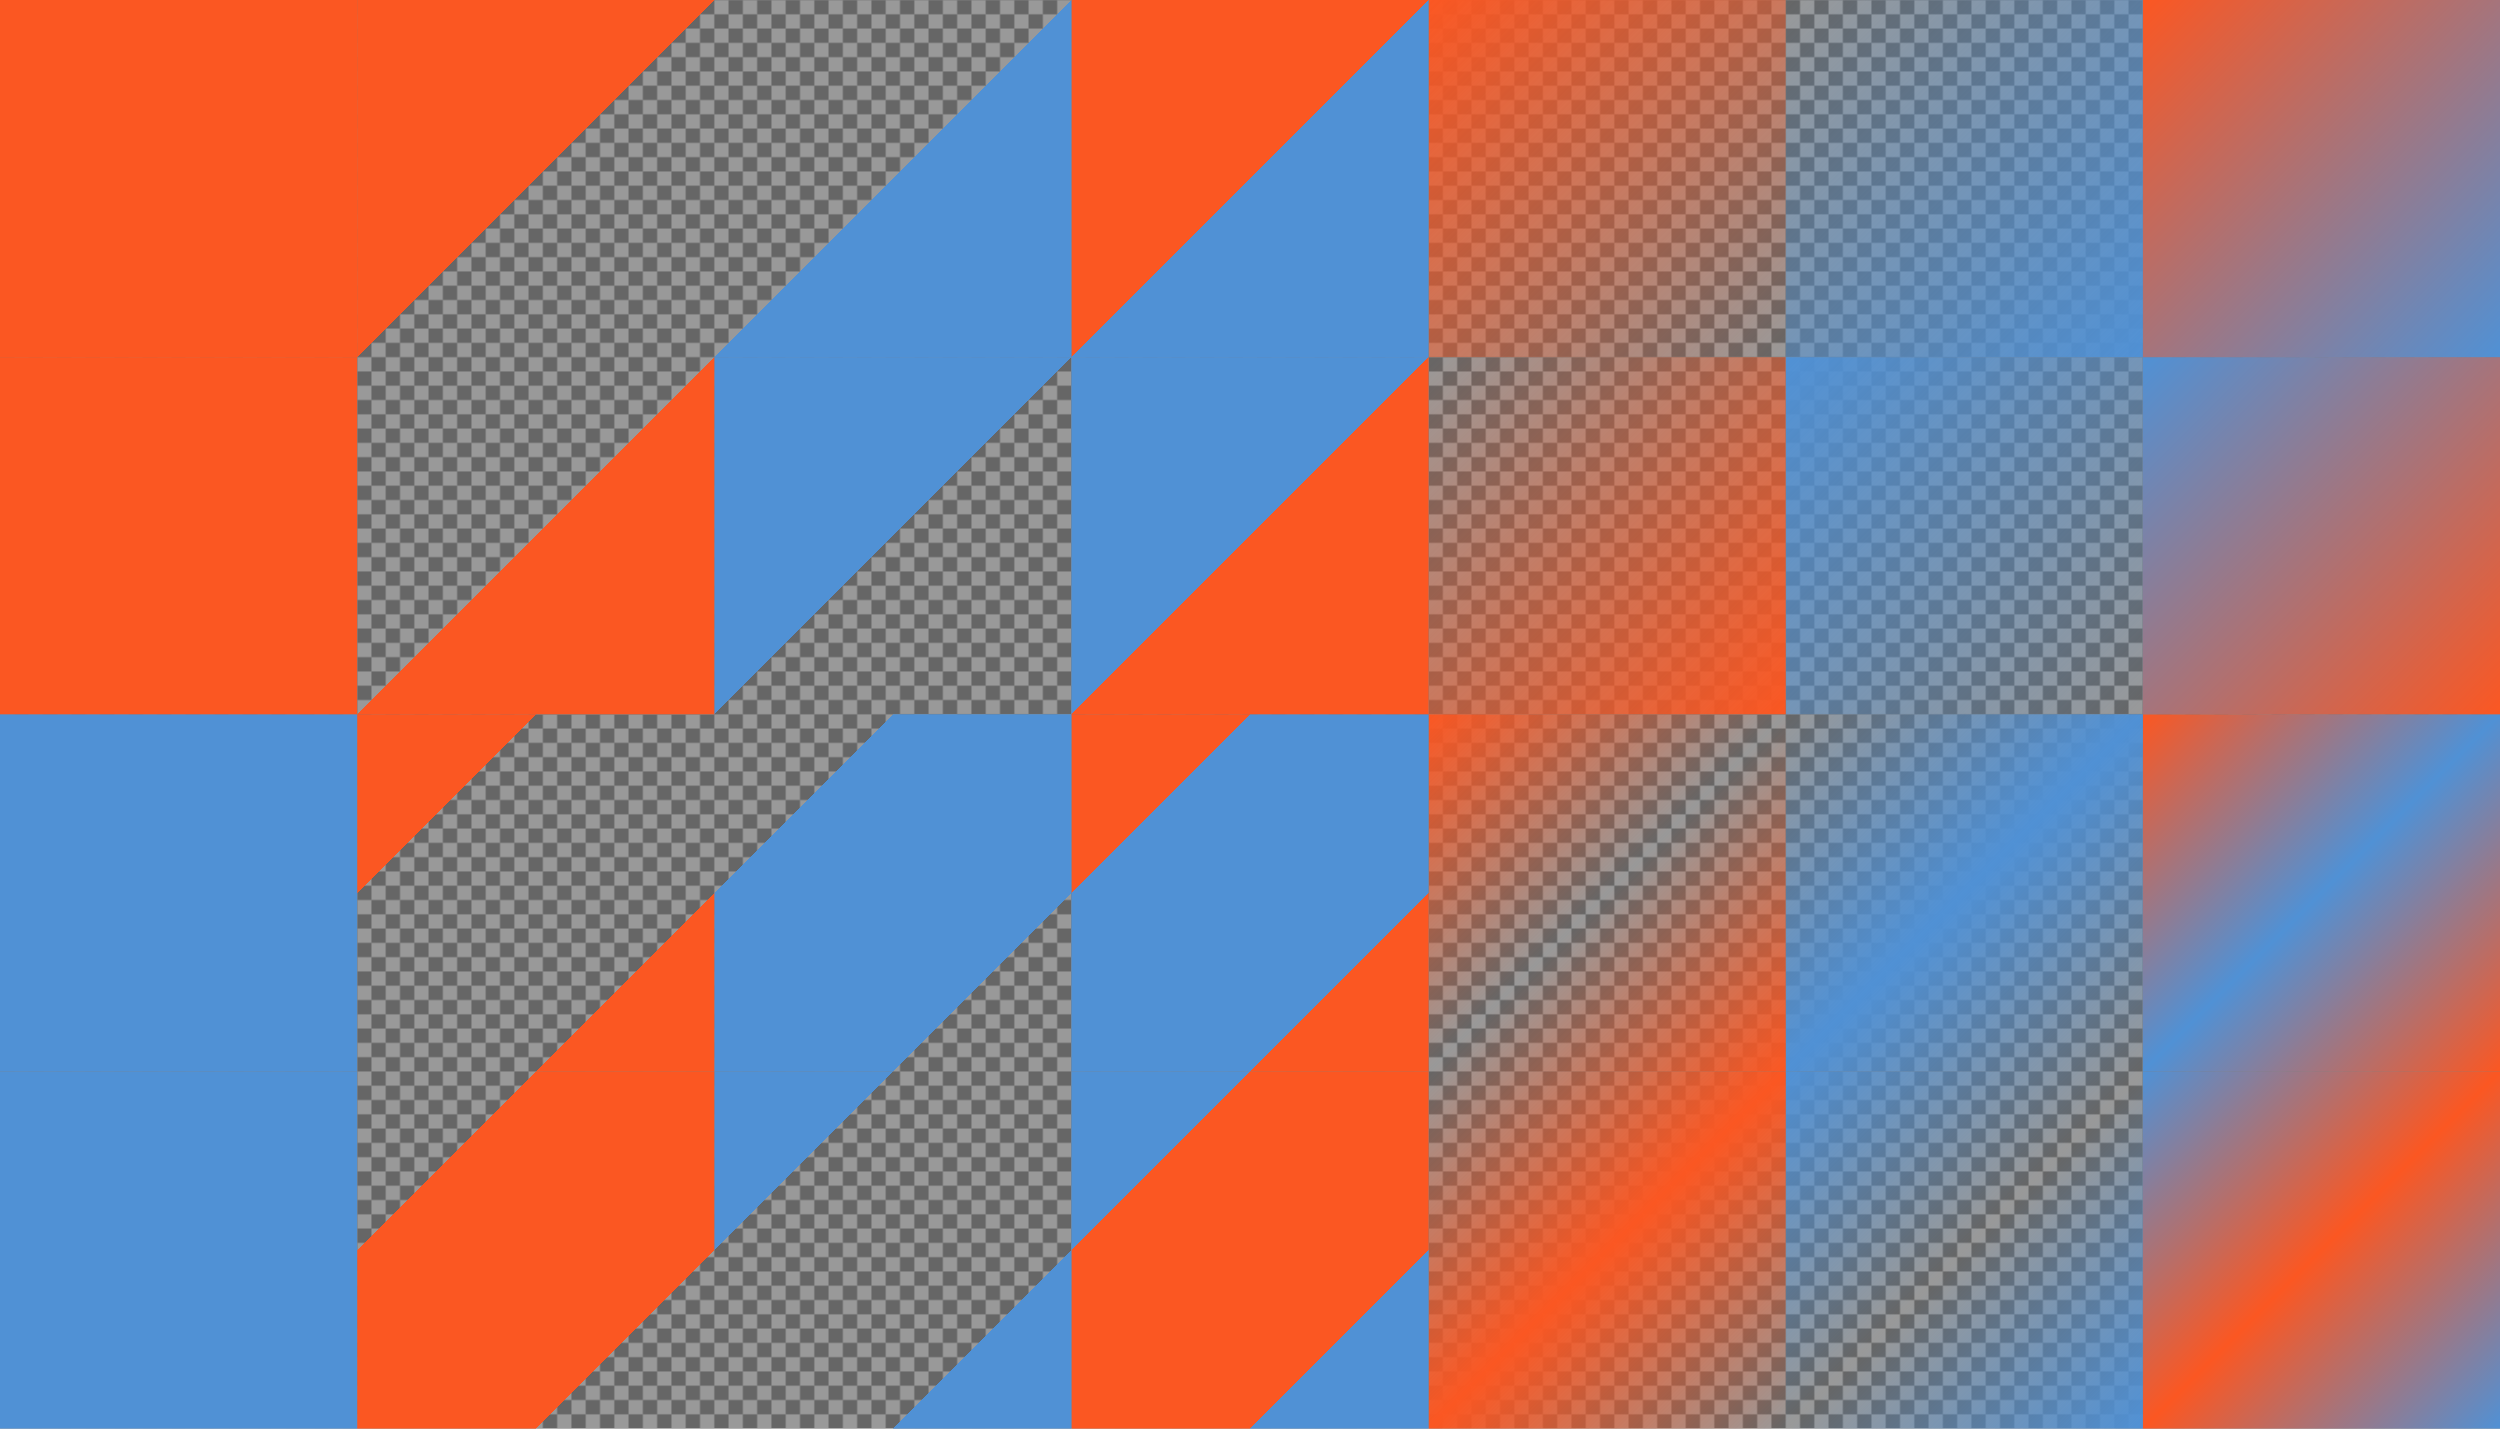
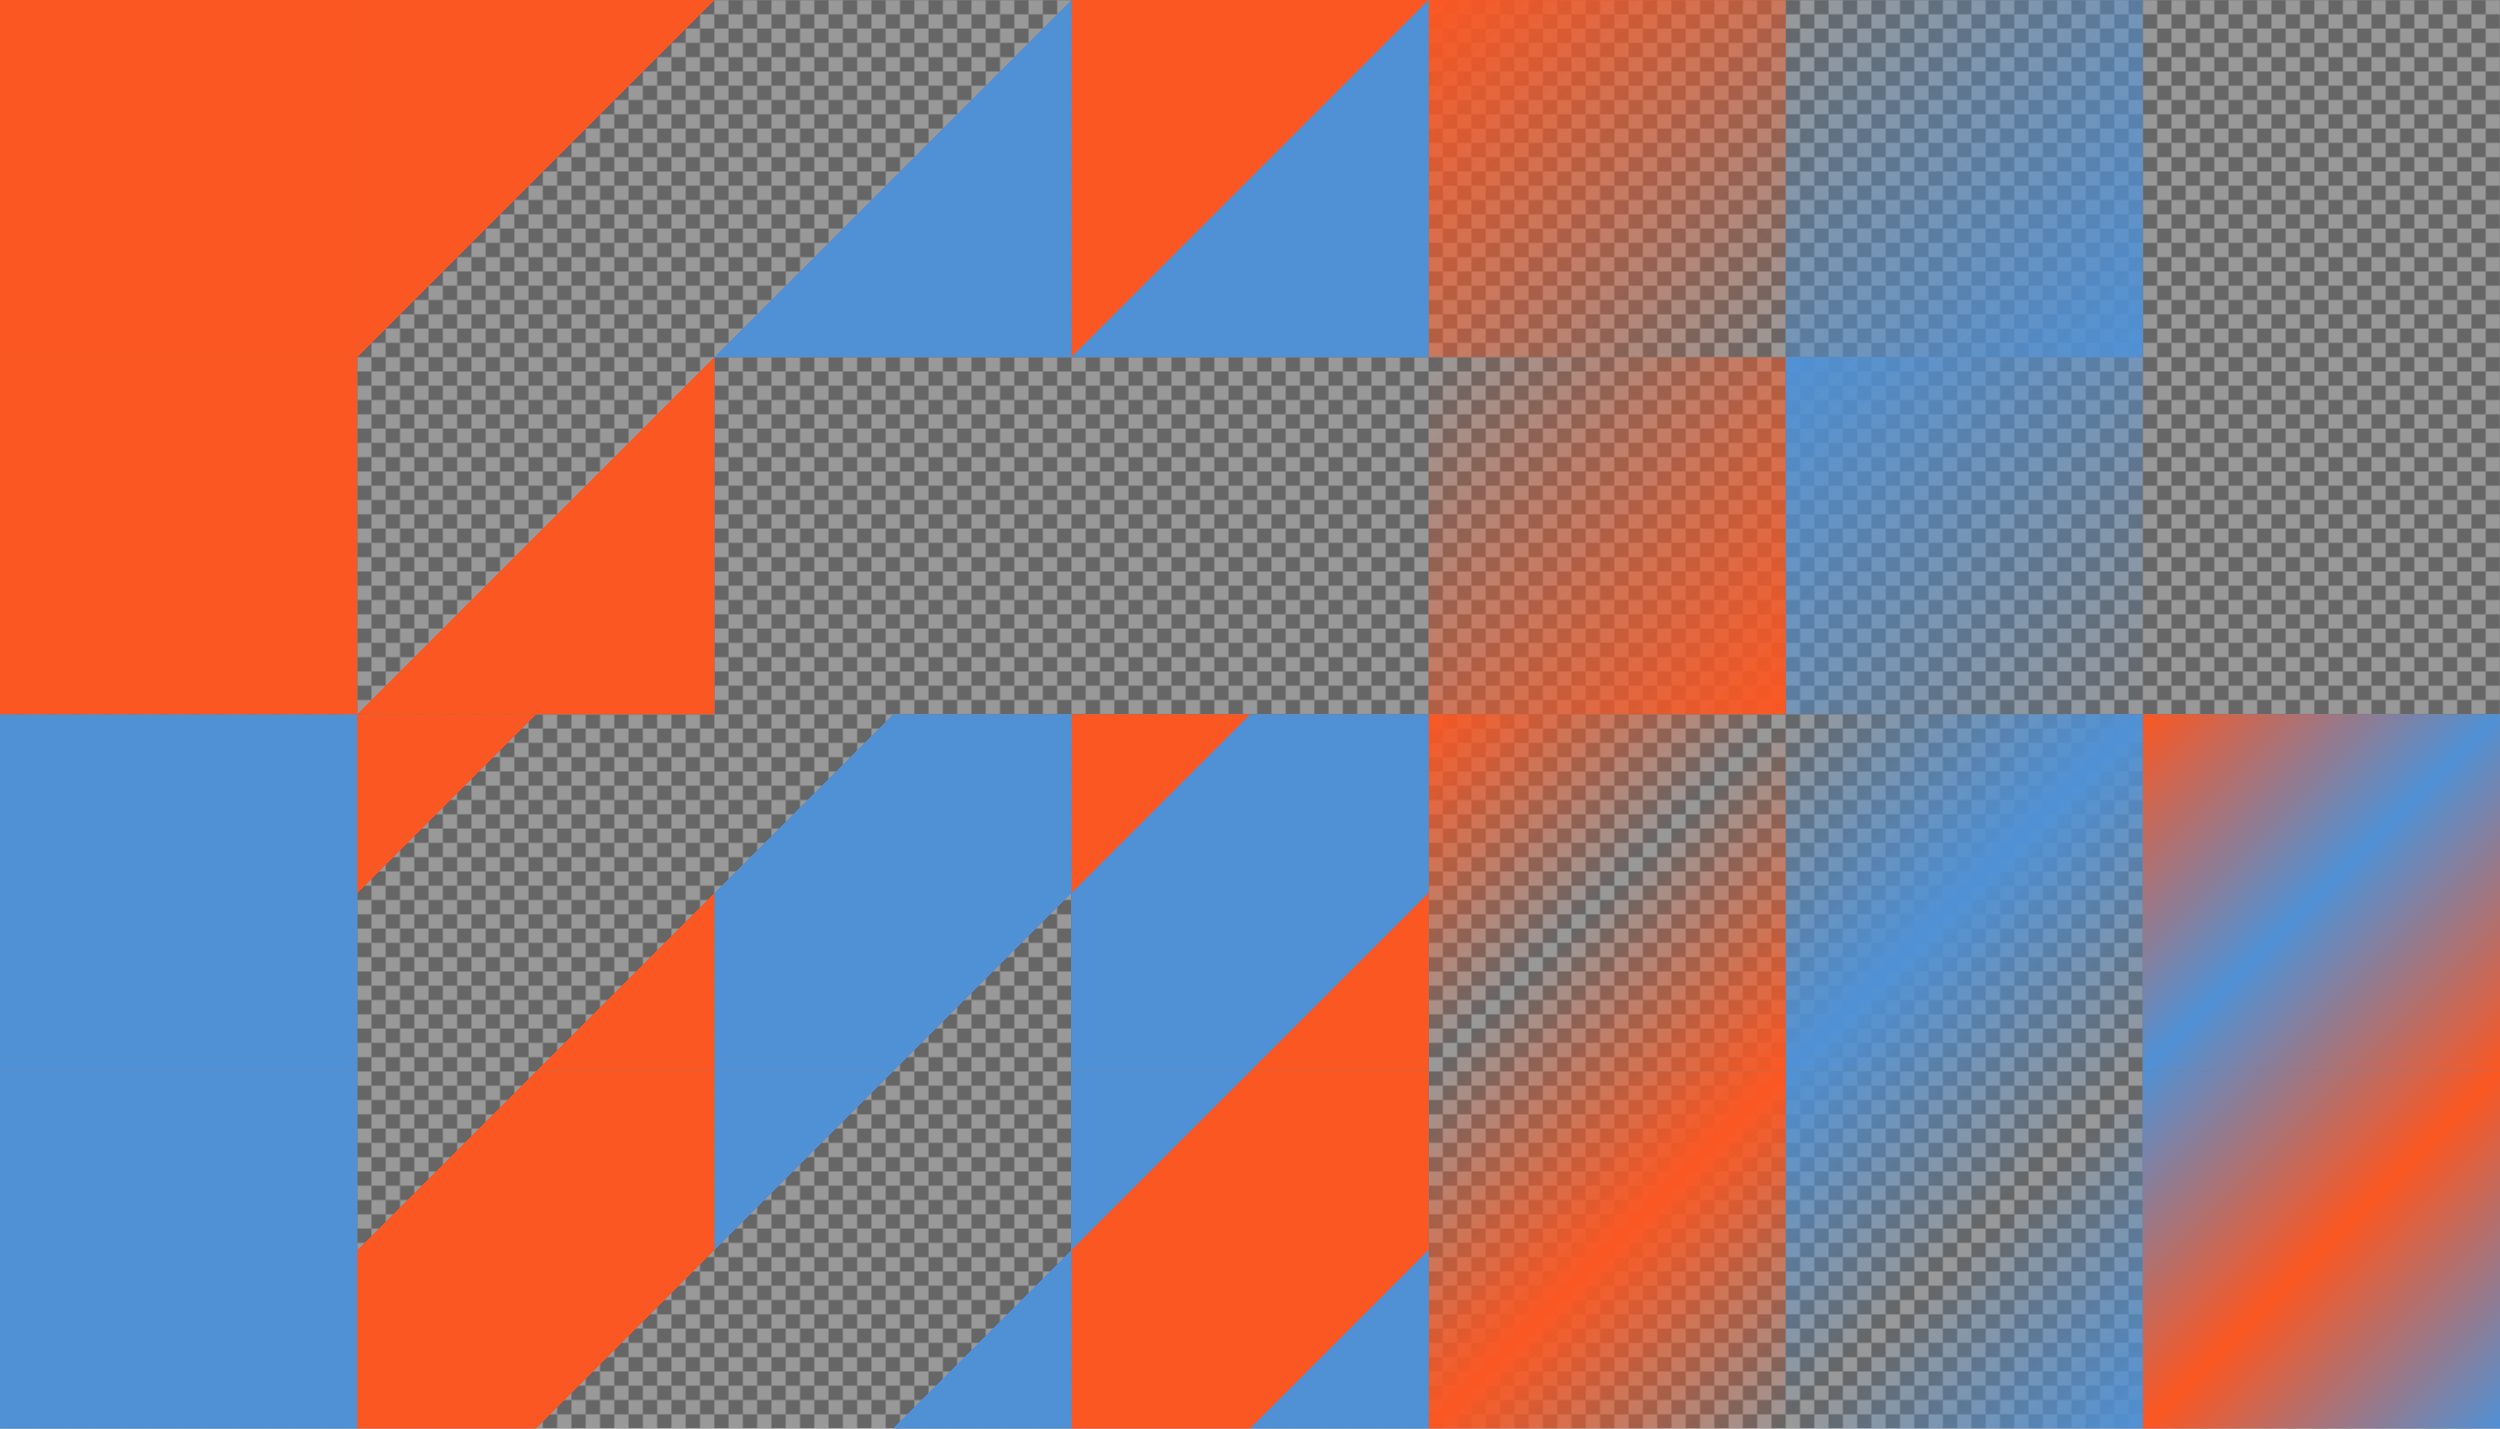
<svg xmlns="http://www.w3.org/2000/svg" xmlns:xlink="http://www.w3.org/1999/xlink" width="1400" height="800" viewBox="0 0 1400 800">
  <defs>
    <linearGradient xlink:href="#d" id="E" x1="662.376" y1="1767.602" x2="862.376" y2="1967.602" gradientUnits="userSpaceOnUse" gradientTransform="translate(137.624 -1167.602)" />
    <linearGradient id="m">
      <stop offset="0" stop-color="#5091d5" stop-opacity="0" />
      <stop offset=".25" stop-color="#5091d5" stop-opacity="0" />
      <stop offset=".25" stop-color="#5091d5" />
      <stop offset=".75" stop-color="#5091d5" />
      <stop offset=".75" stop-color="#5091d5" stop-opacity="0" />
      <stop offset="1" stop-color="#5091d5" stop-opacity="0" />
    </linearGradient>
    <linearGradient id="q">
      <stop offset="0" stop-color="#5091d5" stop-opacity="0" />
      <stop offset=".5" stop-color="#5091d5" stop-opacity="0" />
      <stop offset=".5" stop-color="#5091d5" />
      <stop offset="1" stop-color="#5091d5" />
    </linearGradient>
    <linearGradient id="s">
      <stop offset="0" stop-color="#5091d5" />
      <stop offset=".5" stop-color="#5091d5" />
      <stop offset=".5" stop-color="#5091d5" stop-opacity="0" />
      <stop offset="1" stop-color="#5091d5" stop-opacity="0" />
    </linearGradient>
    <linearGradient id="a">
      <stop offset="0" stop-color="#fb5722" stop-opacity="0" />
      <stop offset=".25" stop-color="#fb5722" stop-opacity="0" />
      <stop offset=".25" stop-color="#fb5722" />
      <stop offset=".75" stop-color="#fb5722" />
      <stop offset=".75" stop-color="#fb5722" stop-opacity="0" />
      <stop offset="1" stop-color="#fb5722" stop-opacity="0" />
    </linearGradient>
    <linearGradient id="b">
      <stop offset="0" stop-color="#fb5722" />
      <stop offset=".25" stop-color="#fb5722" />
      <stop offset=".25" stop-color="#fb5722" stop-opacity="0" />
      <stop offset=".75" stop-color="#fb5722" stop-opacity="0" />
      <stop offset=".75" stop-color="#fb5722" />
      <stop offset="1" stop-color="#fb5722" />
    </linearGradient>
    <linearGradient id="f">
      <stop offset="0" stop-color="#fb5722" stop-opacity="0" />
      <stop offset=".5" stop-color="#fb5722" stop-opacity="0" />
      <stop offset=".5" stop-color="#fb5722" />
      <stop offset="1" stop-color="#fb5722" />
    </linearGradient>
    <linearGradient id="e">
      <stop offset="0" stop-color="#fb5722" />
      <stop offset=".5" stop-color="#fb5722" />
      <stop offset=".5" stop-color="#fb5722" stop-opacity="0" />
      <stop offset="1" stop-color="#fb5722" stop-opacity="0" />
    </linearGradient>
    <linearGradient id="l">
      <stop offset="0" stop-color="#5091d5" stop-opacity="0" />
      <stop offset=".5" stop-color="#5091d5" />
      <stop offset="1" stop-color="#5091d5" stop-opacity="0" />
    </linearGradient>
    <linearGradient id="d">
      <stop offset="0" stop-color="#fb5722" stop-opacity="0" />
      <stop offset=".5" stop-color="#fb5722" />
      <stop offset="1" stop-color="#fb5722" stop-opacity="0" />
    </linearGradient>
    <linearGradient id="n">
      <stop offset="0" stop-color="#5091d5" />
      <stop offset=".5" stop-color="#5091d5" stop-opacity="0" />
      <stop offset="1" stop-color="#5091d5" />
    </linearGradient>
    <linearGradient id="c">
      <stop offset="0" stop-color="#fb5722" />
      <stop offset=".5" stop-color="#fb5722" stop-opacity="0" />
      <stop offset="1" stop-color="#fb5722" />
    </linearGradient>
    <linearGradient id="p">
      <stop offset="0" stop-color="#5091d5" stop-opacity="0" />
      <stop offset="1" stop-color="#5091d5" />
    </linearGradient>
    <linearGradient id="h">
      <stop offset="0" stop-color="#fb5722" stop-opacity="0" />
      <stop offset="1" stop-color="#fb5722" />
    </linearGradient>
    <linearGradient id="r">
      <stop offset="0" stop-color="#5091d5" />
      <stop offset="1" stop-color="#5091d5" stop-opacity="0" />
    </linearGradient>
    <linearGradient id="g">
      <stop offset="0" stop-color="#fb5722" />
      <stop offset="1" stop-color="#fb5722" stop-opacity="0" />
    </linearGradient>
    <linearGradient id="k">
      <stop offset="0" stop-color="#fb5722" />
      <stop offset="1" stop-color="#fb5722" />
    </linearGradient>
    <linearGradient id="t">
      <stop offset="0" stop-color="#5091d5" />
      <stop offset=".5" stop-color="#fb5722" />
      <stop offset="1" stop-color="#5091d5" />
    </linearGradient>
    <linearGradient id="w">
      <stop offset="0" stop-color="#fb5722" />
      <stop offset=".25" stop-color="#fb5722" />
      <stop offset=".25" stop-color="#5091d5" />
      <stop offset=".75" stop-color="#5091d5" />
      <stop offset=".75" stop-color="#fb5722" />
      <stop offset="1" stop-color="#fb5722" />
    </linearGradient>
    <linearGradient id="z">
      <stop offset="0" stop-color="#fb5722" />
      <stop offset="1" stop-color="#5091d5" />
    </linearGradient>
    <linearGradient id="A">
      <stop offset="0" stop-color="#fb5722" />
      <stop offset=".5" stop-color="#fb5722" />
      <stop offset=".5" stop-color="#5091d5" />
      <stop offset="1" stop-color="#5091d5" />
    </linearGradient>
    <linearGradient id="i">
      <stop offset="0" stop-color="#5091d5" />
      <stop offset="1" stop-color="#5091d5" />
    </linearGradient>
    <linearGradient xlink:href="#a" id="H" gradientUnits="userSpaceOnUse" gradientTransform="translate(-462.376 -1167.602)" x1="662.376" y1="1767.602" x2="862.376" y2="1967.602" />
    <linearGradient id="u">
      <stop offset="0" stop-color="#5091d5" />
      <stop offset=".25" stop-color="#5091d5" />
      <stop offset=".25" stop-color="#fb5722" />
      <stop offset=".75" stop-color="#fb5722" />
      <stop offset=".75" stop-color="#5091d5" />
      <stop offset="1" stop-color="#5091d5" />
    </linearGradient>
    <linearGradient xlink:href="#b" id="O" gradientUnits="userSpaceOnUse" gradientTransform="translate(-662.376 -1367.602)" x1="862.376" y1="1767.602" x2="1062.376" y2="1967.602" />
    <linearGradient xlink:href="#c" id="L" x1="862.376" y1="1767.602" x2="1062.376" y2="1967.602" gradientUnits="userSpaceOnUse" gradientTransform="translate(-62.376 -1367.602)" />
    <linearGradient id="v">
      <stop offset="0" stop-color="#fb5722" />
      <stop offset=".5" stop-color="#5091d5" />
      <stop offset="1" stop-color="#fb5722" />
    </linearGradient>
    <linearGradient id="o">
      <stop offset="0" stop-color="#5091d5" />
      <stop offset=".25" stop-color="#5091d5" />
      <stop offset=".25" stop-color="#5091d5" stop-opacity="0" />
      <stop offset=".75" stop-color="#5091d5" stop-opacity="0" />
      <stop offset=".75" stop-color="#5091d5" />
      <stop offset="1" stop-color="#5091d5" />
    </linearGradient>
    <linearGradient xlink:href="#e" id="ab" x1="62.376" y1="1767.602" x2="262.376" y2="1967.602" gradientUnits="userSpaceOnUse" gradientTransform="translate(137.624 -1767.602)" />
    <linearGradient id="y">
      <stop offset="0" stop-color="#5091d5" />
      <stop offset=".5" stop-color="#5091d5" />
      <stop offset=".5" stop-color="#fb5722" />
      <stop offset="1" stop-color="#fb5722" />
    </linearGradient>
    <linearGradient xlink:href="#f" id="U" x1="-137.624" y1="1767.602" x2="62.376" y2="1967.602" gradientUnits="userSpaceOnUse" gradientTransform="translate(337.624 -1567.602)" />
    <linearGradient xlink:href="#g" id="Y" x1="-337.624" y1="1767.602" x2="-137.624" y2="1967.602" gradientUnits="userSpaceOnUse" gradientTransform="translate(1137.624 -1767.602)" />
    <linearGradient id="x">
      <stop offset="0" stop-color="#5091d5" />
      <stop offset="1" stop-color="#fb5722" />
    </linearGradient>
    <linearGradient xlink:href="#h" id="R" x1="-537.624" y1="1767.602" x2="-337.624" y2="1967.602" gradientUnits="userSpaceOnUse" gradientTransform="translate(1337.624 -1567.602)" />
    <linearGradient xlink:href="#i" id="I" x1="-737.624" y1="1767.602" x2="-537.624" y2="1967.602" gradientUnits="userSpaceOnUse" gradientTransform="translate(737.624 -1167.602)" />
    <linearGradient xlink:href="#z" id="W" gradientUnits="userSpaceOnUse" gradientTransform="translate(1537.624 -1767.602)" x1="-337.624" y1="1767.602" x2="-137.624" y2="1967.602" />
    <linearGradient xlink:href="#y" id="S" gradientUnits="userSpaceOnUse" gradientTransform="translate(737.624 -1567.602)" x1="-137.624" y1="1767.602" x2="62.376" y2="1967.602" />
    <linearGradient xlink:href="#k" id="V" gradientUnits="userSpaceOnUse" gradientTransform="translate(737.624 -1567.602)" x1="-737.624" y1="1767.602" x2="-537.624" y2="1967.602" />
    <linearGradient xlink:href="#l" id="K" gradientUnits="userSpaceOnUse" gradientTransform="translate(337.624 -1367.602)" x1="662.376" y1="1767.602" x2="862.376" y2="1967.602" />
    <linearGradient xlink:href="#m" id="N" gradientUnits="userSpaceOnUse" gradientTransform="translate(-262.376 -1367.602)" x1="662.376" y1="1767.602" x2="862.376" y2="1967.602" />
    <linearGradient xlink:href="#n" id="D" gradientUnits="userSpaceOnUse" gradientTransform="translate(137.624 -1167.602)" x1="862.376" y1="1767.602" x2="1062.376" y2="1967.602" />
    <linearGradient xlink:href="#o" id="G" gradientUnits="userSpaceOnUse" gradientTransform="translate(-462.376 -1167.602)" x1="862.376" y1="1767.602" x2="1062.376" y2="1967.602" />
    <linearGradient xlink:href="#p" id="X" gradientUnits="userSpaceOnUse" gradientTransform="translate(1537.624 -1767.602)" x1="-537.624" y1="1767.602" x2="-337.624" y2="1967.602" />
    <linearGradient xlink:href="#q" id="aa" gradientUnits="userSpaceOnUse" gradientTransform="translate(537.624 -1767.602)" x1="-137.624" y1="1767.602" x2="62.376" y2="1967.602" />
    <linearGradient xlink:href="#r" id="Q" gradientUnits="userSpaceOnUse" gradientTransform="translate(1337.624 -1567.602)" x1="-337.624" y1="1767.602" x2="-137.624" y2="1967.602" />
    <linearGradient xlink:href="#s" id="T" gradientUnits="userSpaceOnUse" gradientTransform="translate(337.624 -1567.602)" x1="62.376" y1="1767.602" x2="262.376" y2="1967.602" />
    <linearGradient xlink:href="#t" id="C" gradientUnits="userSpaceOnUse" gradientTransform="translate(537.624 -1167.602)" x1="662.376" y1="1767.602" x2="862.376" y2="1967.602" />
    <linearGradient xlink:href="#u" id="F" gradientUnits="userSpaceOnUse" gradientTransform="translate(-62.376 -1167.602)" x1="662.376" y1="1767.602" x2="862.376" y2="1967.602" />
    <linearGradient xlink:href="#v" id="J" gradientUnits="userSpaceOnUse" gradientTransform="translate(337.624 -1367.602)" x1="862.376" y1="1767.602" x2="1062.376" y2="1967.602" />
    <linearGradient xlink:href="#w" id="M" gradientUnits="userSpaceOnUse" gradientTransform="translate(-262.376 -1367.602)" x1="862.376" y1="1767.602" x2="1062.376" y2="1967.602" />
    <linearGradient xlink:href="#x" id="P" gradientUnits="userSpaceOnUse" gradientTransform="translate(1737.624 -1567.602)" x1="-537.624" y1="1767.602" x2="-337.624" y2="1967.602" />
    <linearGradient xlink:href="#A" id="Z" gradientUnits="userSpaceOnUse" gradientTransform="translate(537.624 -1767.602)" x1="62.376" y1="1767.602" x2="262.376" y2="1967.602" />
    <pattern patternUnits="userSpaceOnUse" width="16" height="16" patternTransform="translate(0 1584)" id="j">
      <g color="#5091d5" stroke-linecap="round" stroke-linejoin="round" stroke-miterlimit="4.048">
        <path d="M8 1584h8v8l-8 8H0v-8z" style="isolation:auto;mix-blend-mode:normal;solid-color:#5091d5;solid-opacity:1;marker:none" overflow="visible" fill="#666" transform="translate(0 -1584)" />
        <path d="M16 1592v8H8v-16H0v8z" style="isolation:auto;mix-blend-mode:normal;solid-color:#5091d5;solid-opacity:1;marker:none" overflow="visible" fill="#999" transform="translate(0 -1584)" />
      </g>
    </pattern>
    <pattern patternTransform="translate(0 784)" id="B" xlink:href="#j" />
  </defs>
  <path style="isolation:auto;mix-blend-mode:normal;solid-color:#5091d5;solid-opacity:1;marker:none" d="M0 0h1400v800H0z" color="#5091d5" overflow="visible" fill="url(#B)" />
  <path style="isolation:auto;mix-blend-mode:normal;solid-color:#5091d5;solid-opacity:1;marker:none" d="M1200 600h200v200h-200z" color="#5091d5" overflow="visible" fill="url(#C)" />
  <path style="isolation:auto;mix-blend-mode:normal;solid-color:#5091d5;solid-opacity:1;marker:none" d="M1000 600h200v200h-200z" color="#5091d5" overflow="visible" fill="url(#D)" />
  <path style="isolation:auto;mix-blend-mode:normal;solid-color:#5091d5;solid-opacity:1;marker:none" d="M800 600h200v200H800z" color="#5091d5" overflow="visible" fill="url(#E)" />
  <path d="M600 600h200v200H600z" style="isolation:auto;mix-blend-mode:normal;solid-color:#5091d5;solid-opacity:1;marker:none" color="#5091d5" overflow="visible" fill="url(#F)" />
  <path d="M400 600h200v200H400z" style="isolation:auto;mix-blend-mode:normal;solid-color:#5091d5;solid-opacity:1;marker:none" color="#5091d5" overflow="visible" fill="url(#G)" />
  <path d="M200 600h200v200H200z" style="isolation:auto;mix-blend-mode:normal;solid-color:#5091d5;solid-opacity:1;marker:none" color="#5091d5" overflow="visible" fill="url(#H)" />
  <path style="isolation:auto;mix-blend-mode:normal;solid-color:#5091d5;solid-opacity:1;marker:none" d="M0 600h200v200H0z" color="#5091d5" overflow="visible" fill="url(#I)" />
  <path d="M1200 400h200v200h-200z" style="isolation:auto;mix-blend-mode:normal;solid-color:#5091d5;solid-opacity:1;marker:none" color="#5091d5" overflow="visible" fill="url(#J)" />
  <path d="M1000 400h200v200h-200z" style="isolation:auto;mix-blend-mode:normal;solid-color:#5091d5;solid-opacity:1;marker:none" color="#5091d5" overflow="visible" fill="url(#K)" />
  <path d="M800 400h200v200H800z" style="isolation:auto;mix-blend-mode:normal;solid-color:#5091d5;solid-opacity:1;marker:none" color="#5091d5" overflow="visible" fill="url(#L)" />
  <path style="isolation:auto;mix-blend-mode:normal;solid-color:#5091d5;solid-opacity:1;marker:none" d="M600 400h200v200H600z" color="#5091d5" overflow="visible" fill="url(#M)" />
  <path style="isolation:auto;mix-blend-mode:normal;solid-color:#5091d5;solid-opacity:1;marker:none" d="M400 400h200v200H400z" color="#5091d5" overflow="visible" fill="url(#N)" />
  <path style="isolation:auto;mix-blend-mode:normal;solid-color:#5091d5;solid-opacity:1;marker:none" d="M200 400h200v200H200z" color="#5091d5" overflow="visible" fill="url(#O)" />
  <path d="M0 400h200v200H0z" style="isolation:auto;mix-blend-mode:normal;solid-color:#5091d5;solid-opacity:1;marker:none" color="#5091d5" overflow="visible" fill="#5091d5" />
-   <path style="isolation:auto;mix-blend-mode:normal;solid-color:#5091d5;solid-opacity:1;marker:none" d="M1200 200h200v200h-200z" color="#5091d5" overflow="visible" fill="url(#P)" />
  <path style="isolation:auto;mix-blend-mode:normal;solid-color:#5091d5;solid-opacity:1;marker:none" d="M1000 200h200v200h-200z" color="#5091d5" overflow="visible" fill="url(#Q)" />
  <path style="isolation:auto;mix-blend-mode:normal;solid-color:#5091d5;solid-opacity:1;marker:none" d="M800 200h200v200H800z" color="#5091d5" overflow="visible" fill="url(#R)" />
-   <path style="isolation:auto;mix-blend-mode:normal;solid-color:#5091d5;solid-opacity:1;marker:none" d="M600 200h200v200H600z" color="#5091d5" overflow="visible" fill="url(#S)" />
-   <path style="isolation:auto;mix-blend-mode:normal;solid-color:#5091d5;solid-opacity:1;marker:none" d="M400 200h200v200H400z" color="#5091d5" overflow="visible" fill="url(#T)" />
  <path style="isolation:auto;mix-blend-mode:normal;solid-color:#5091d5;solid-opacity:1;marker:none" d="M200 200h200v200H200z" color="#5091d5" overflow="visible" fill="url(#U)" />
  <path d="M0 200h200v200H0z" style="isolation:auto;mix-blend-mode:normal;solid-color:#5091d5;solid-opacity:1;marker:none" color="#5091d5" overflow="visible" fill="url(#V)" />
-   <path d="M1200 0h200v200h-200z" style="isolation:auto;mix-blend-mode:normal;solid-color:#5091d5;solid-opacity:1;marker:none" color="#5091d5" overflow="visible" fill="url(#W)" />
  <path d="M1000 0h200v200h-200z" style="isolation:auto;mix-blend-mode:normal;solid-color:#5091d5;solid-opacity:1;marker:none" color="#5091d5" overflow="visible" fill="url(#X)" />
  <path d="M800 0h200v200H800z" style="isolation:auto;mix-blend-mode:normal;solid-color:#5091d5;solid-opacity:1;marker:none" color="#5091d5" overflow="visible" fill="url(#Y)" />
  <path d="M600 0h200v200H600z" style="isolation:auto;mix-blend-mode:normal;solid-color:#5091d5;solid-opacity:1;marker:none" color="#5091d5" overflow="visible" fill="url(#Z)" />
-   <path d="M400 0h200v200H400z" style="isolation:auto;mix-blend-mode:normal;solid-color:#5091d5;solid-opacity:1;marker:none" color="#5091d5" overflow="visible" fill="url(#aa)" />
+   <path d="M400 0h200v200H400" style="isolation:auto;mix-blend-mode:normal;solid-color:#5091d5;solid-opacity:1;marker:none" color="#5091d5" overflow="visible" fill="url(#aa)" />
  <path d="M200 0h200v200H200z" style="isolation:auto;mix-blend-mode:normal;solid-color:#5091d5;solid-opacity:1;marker:none" color="#5091d5" overflow="visible" fill="url(#ab)" />
  <path style="isolation:auto;mix-blend-mode:normal;solid-color:#5091d5;solid-opacity:1;marker:none" d="M0 0h200v200H0z" color="#5091d5" overflow="visible" fill="#fb5722" />
</svg>